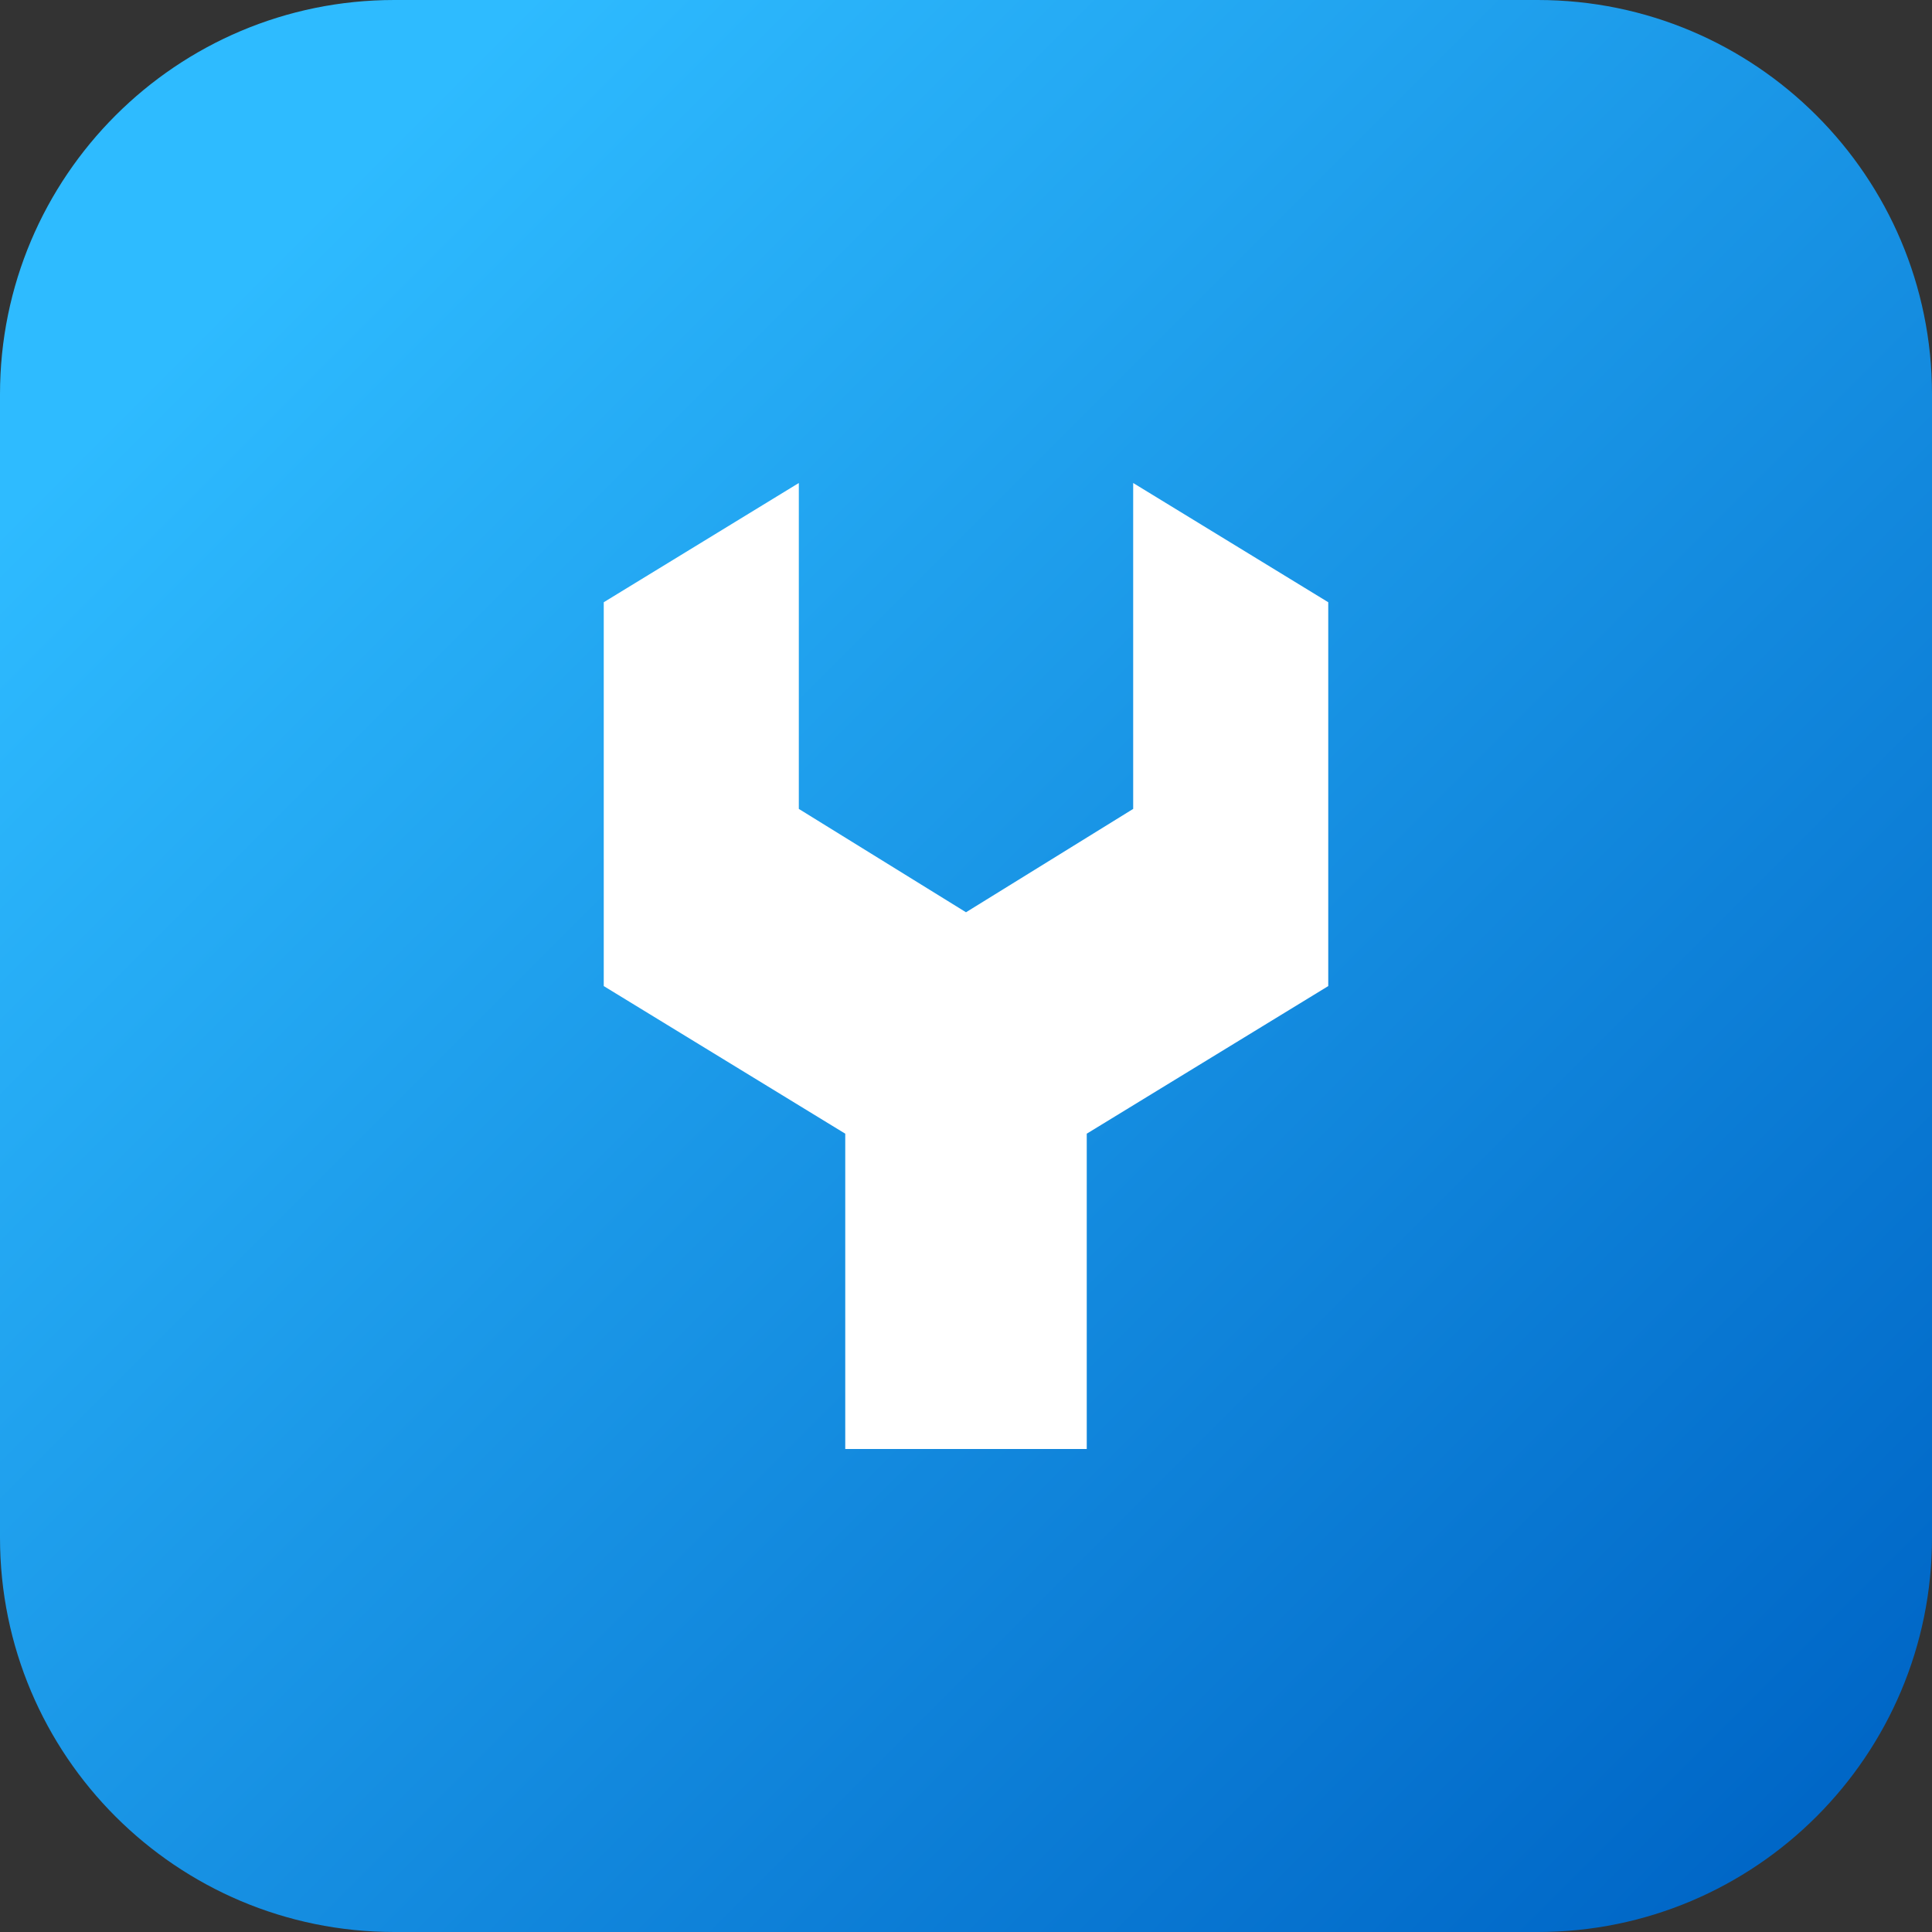
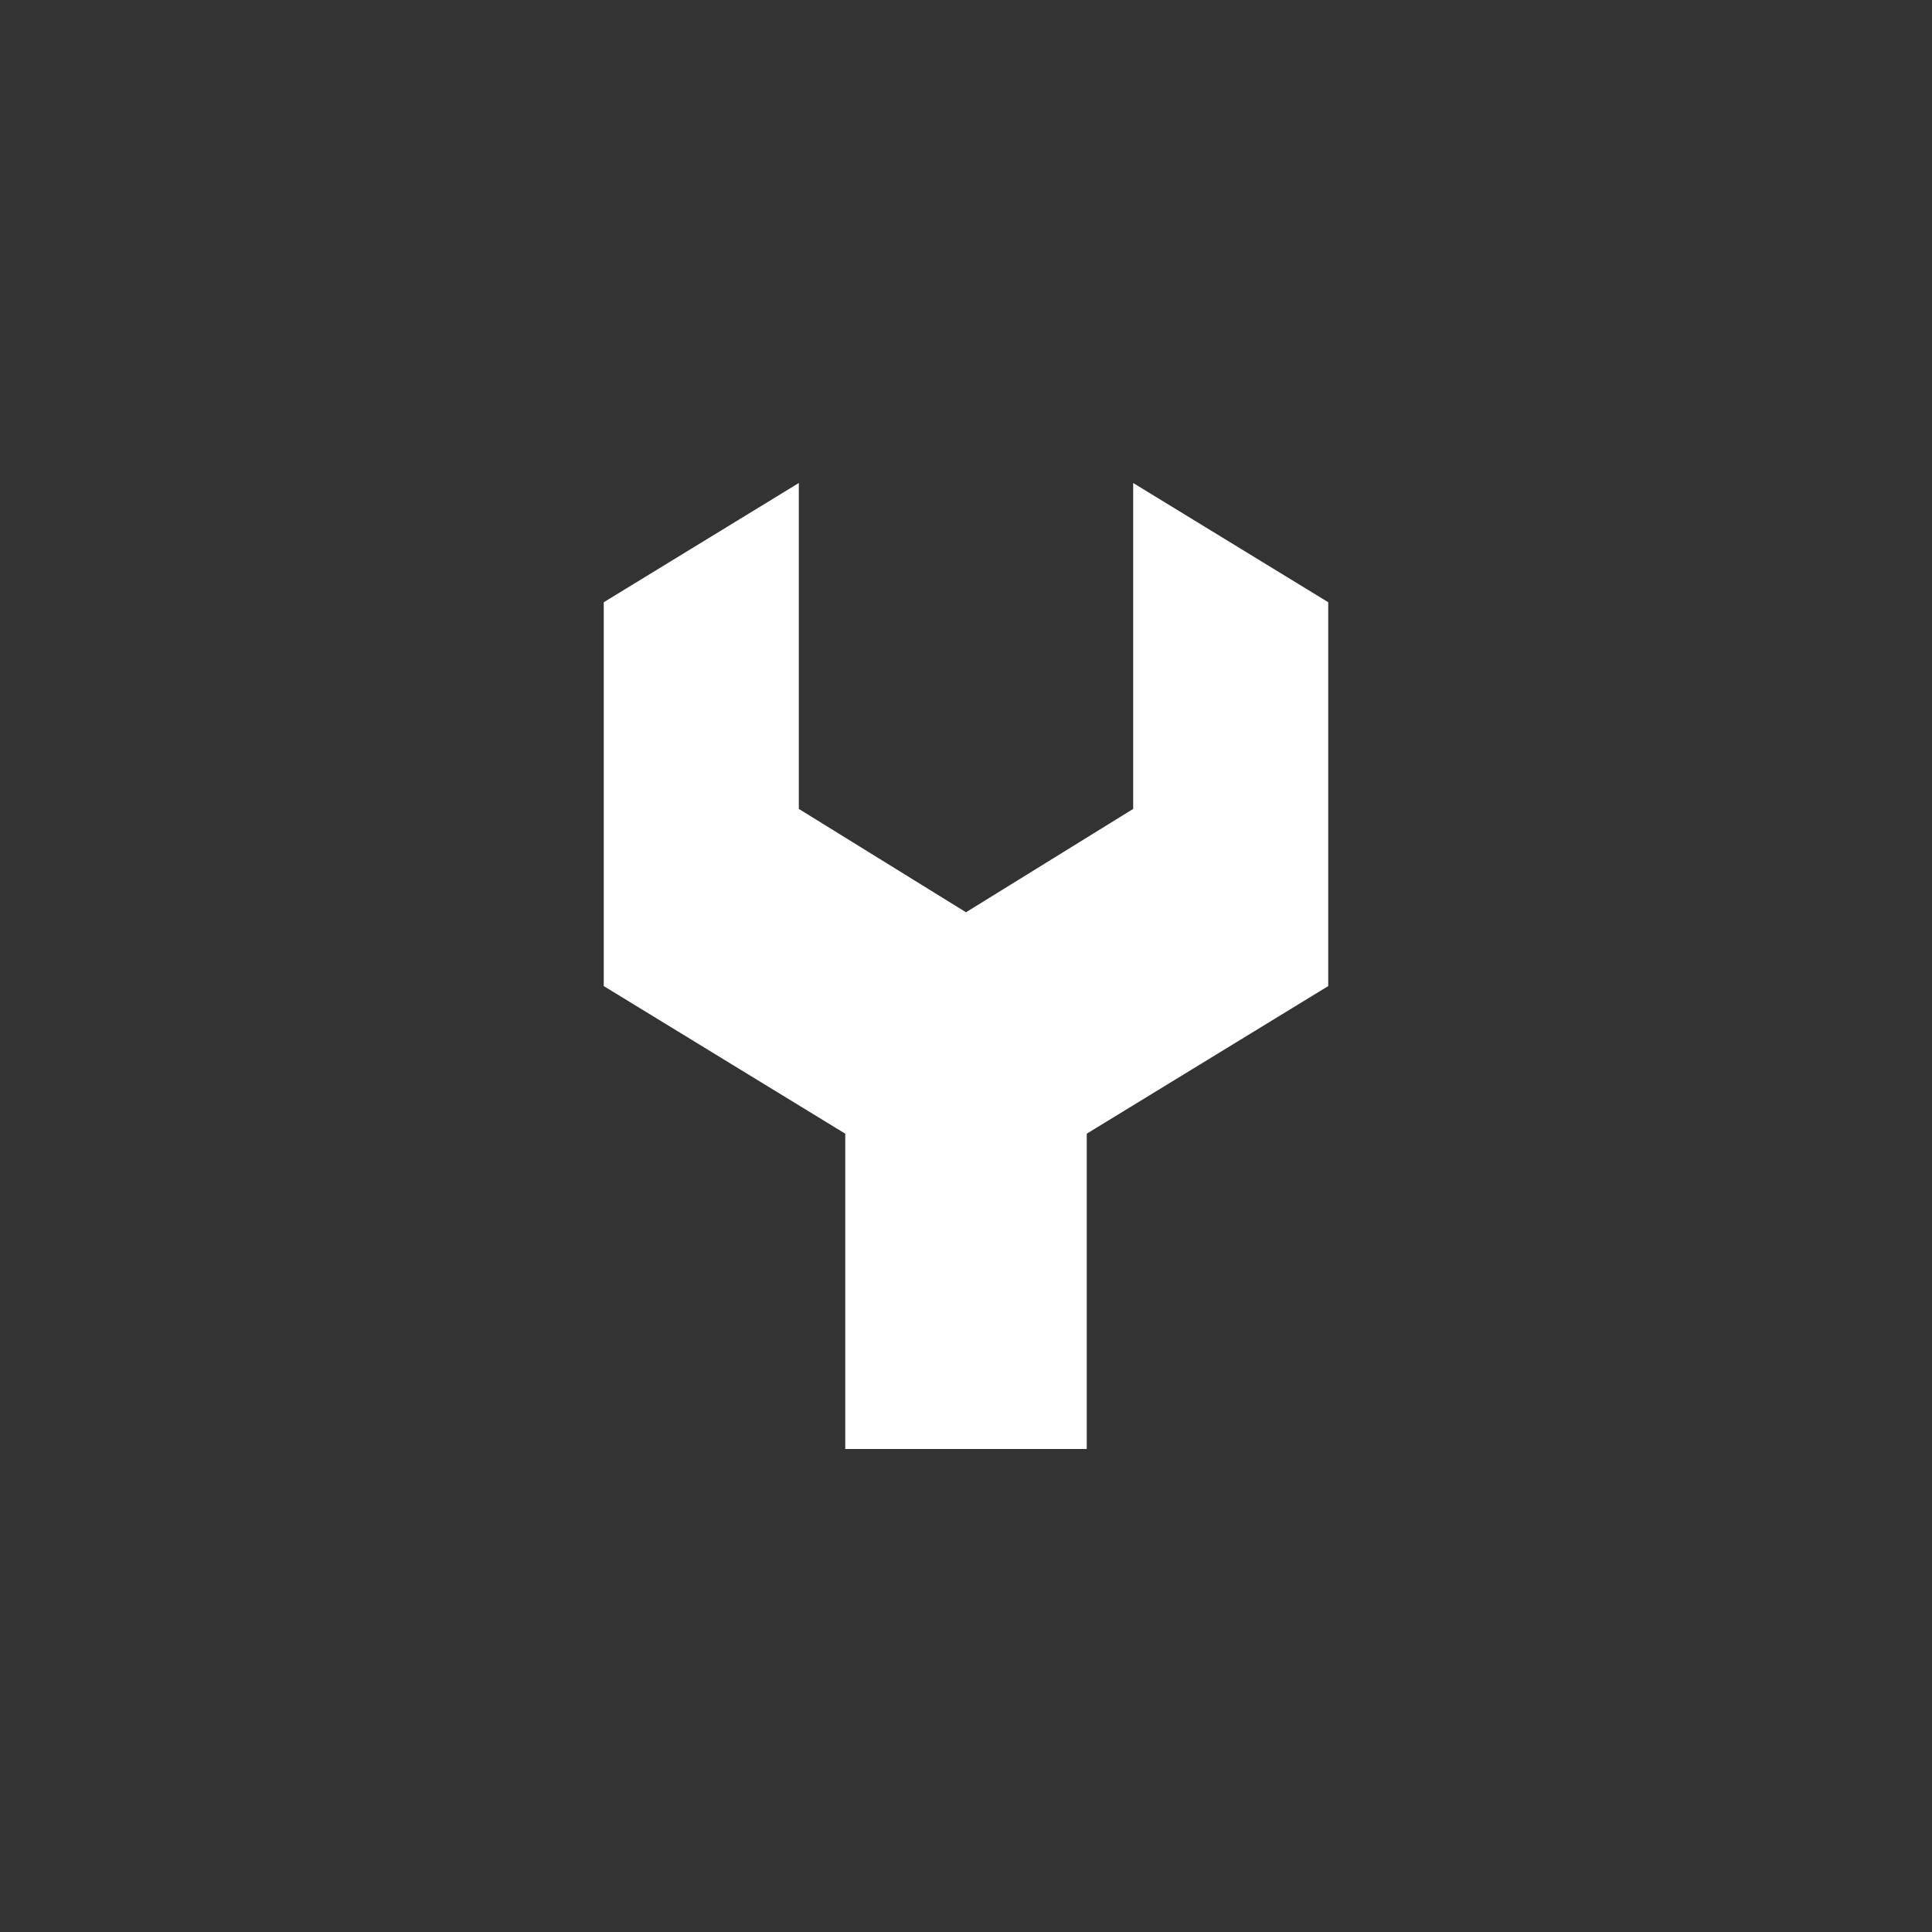
<svg xmlns="http://www.w3.org/2000/svg" width="64" height="64" viewBox="0 0 64 64" fill="none">
  <rect x="0" y="0" width="64" height="64" fill="#333333" stroke="none" />
-   <path d="M0 13.061C0 5.848 5.848 0 13.061 0H50.939C58.152 0 64 5.848 64 13.061V50.939C64 58.152 58.152 64 50.939 64H13.061C5.848 64 0 58.152 0 50.939V13.061Z" fill="url(#paint0_linear_344_146)" />
  <path fill-rule="evenodd" clip-rule="evenodd" d="M20 19.95L26.462 16V26.796L32 30.22L37.538 26.796V16L44 19.95V32.665L36 37.555V48H28V37.555L20 32.665V19.95Z" fill="white" />
  <defs>
    <linearGradient id="paint0_linear_344_146" x1="4.571" y1="12.735" x2="55.837" y2="64" gradientUnits="userSpaceOnUse">
      <stop stop-color="#2EBBFF" />
      <stop offset="1" stop-color="#0067C7" />
    </linearGradient>
  </defs>
</svg>